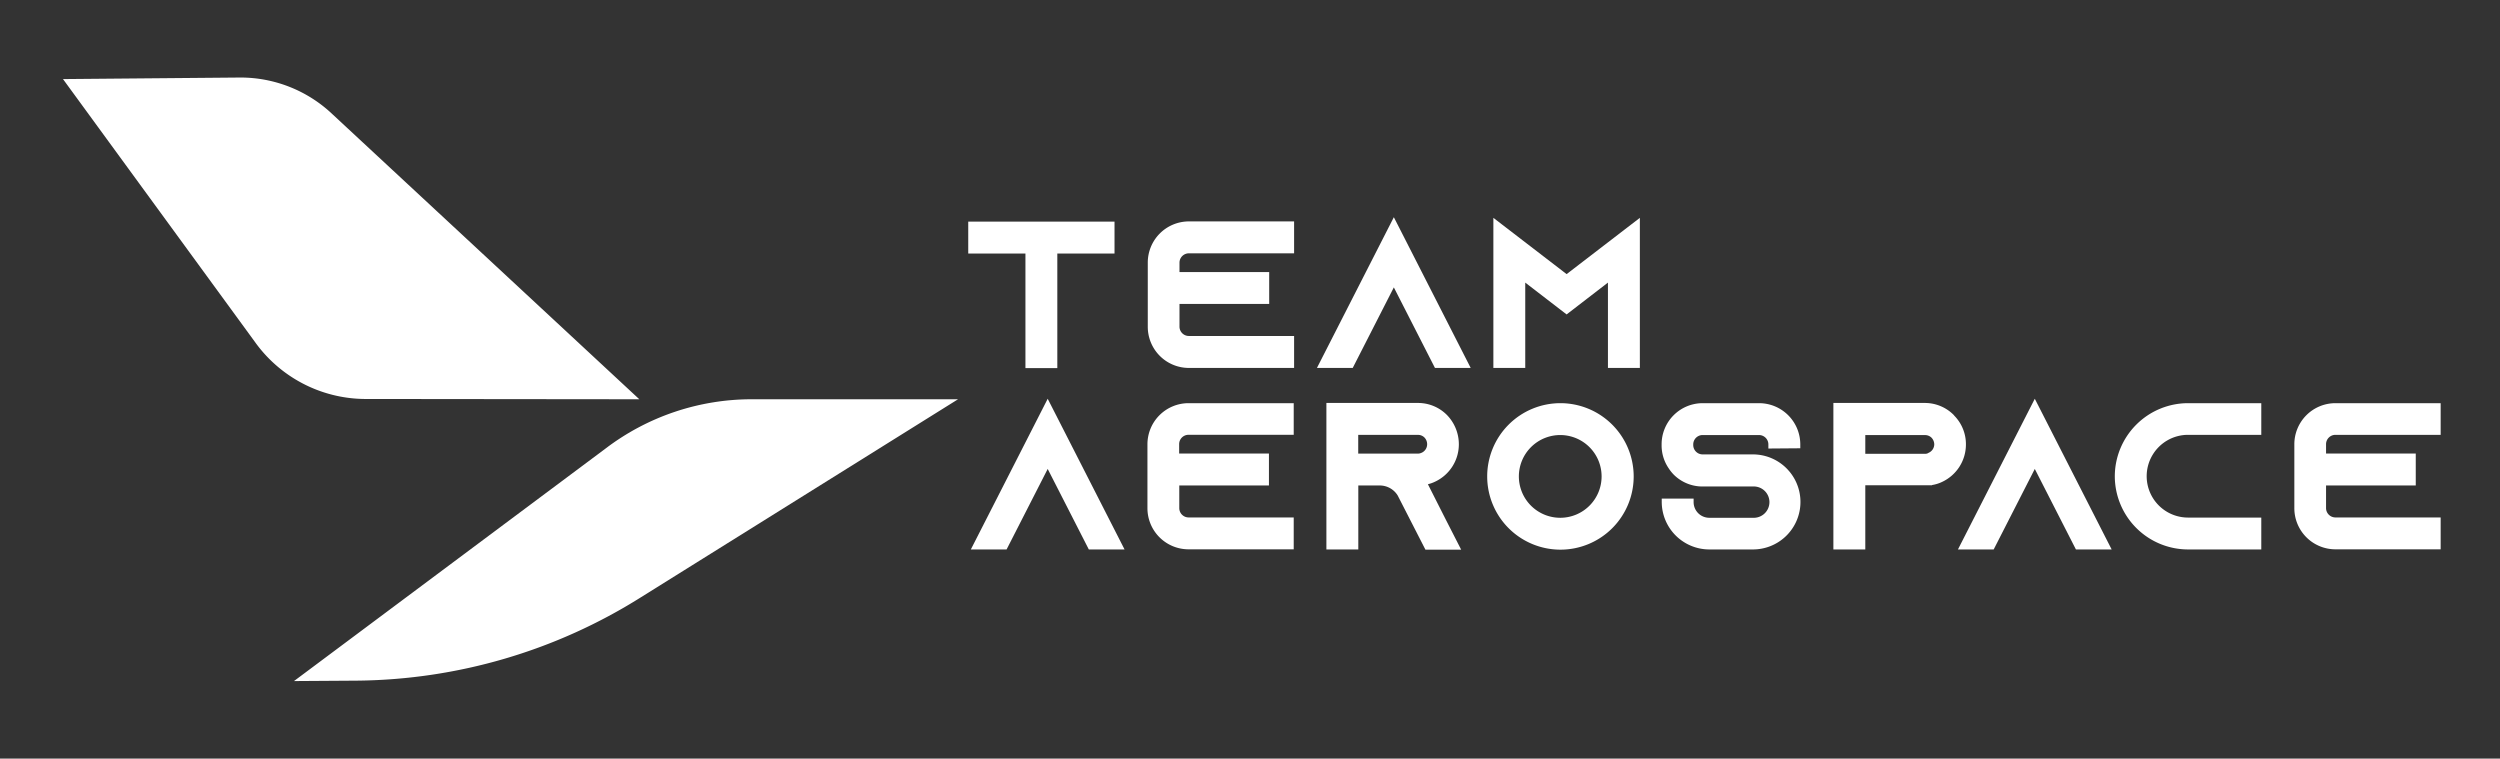
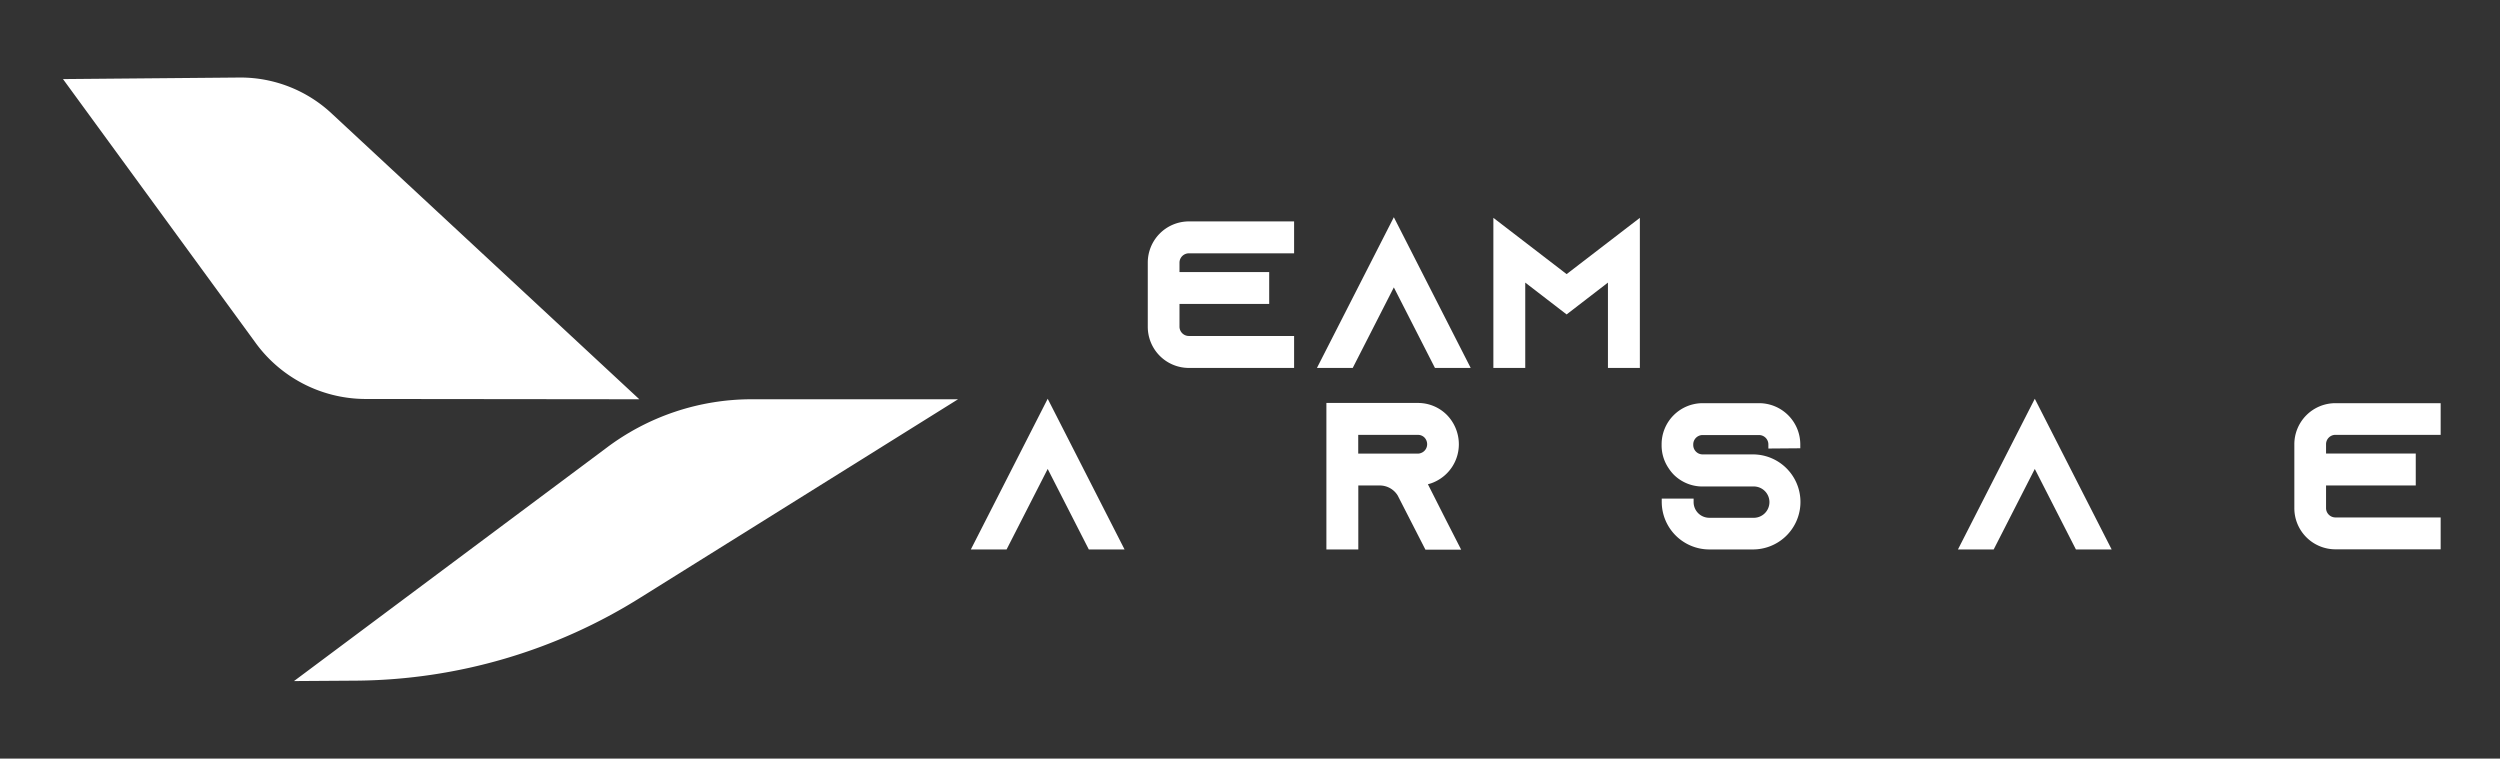
<svg xmlns="http://www.w3.org/2000/svg" id="Слой_1" data-name="Слой 1" viewBox="0 0 595.28 180.63">
  <rect x="0" y="0" width="595.28" height="180.63" fill="#333333" stroke="none" />
  <defs>
    <style> .cls-1 { fill: #fff; } </style>
  </defs>
  <title>TeamAerospace LOGO</title>
  <g>
    <path class="cls-1" d="M228.12,95.07l-75.46,47.12A129.28,129.28,0,0,1,85,162.07l-15,.1,74.34-55.48a57.45,57.45,0,0,1,34.44-11.62Z" />
    <g>
-       <polygon class="cls-1" points="230.55 60.37 244.17 60.37 244.17 87.65 251.76 87.65 251.76 60.37 265.38 60.37 265.38 52.77 230.55 52.77 230.55 60.37" />
      <path class="cls-1" d="M273.3,62.53V77.81a9.79,9.79,0,0,0,9.76,9.8h25.08V80H283.06a2.23,2.23,0,0,1-2.21-2.2V72.37h21.36V64.78H280.85V62.53a2.24,2.24,0,0,1,2.21-2.21h25.08v-7.6H283.06A9.8,9.8,0,0,0,273.3,62.53Z" />
      <polygon class="cls-1" points="313.58 87.61 322.1 87.61 331.89 68.43 341.68 87.61 350.19 87.61 331.89 51.72 313.58 87.61" />
      <polygon class="cls-1" points="355.59 51.87 355.59 87.61 363.18 87.61 363.18 67.29 373.03 74.87 382.87 67.29 382.87 87.61 390.47 87.61 390.47 51.87 373.03 65.27 355.59 51.87" />
      <polygon class="cls-1" points="231.17 130.83 239.68 130.83 249.47 111.66 259.26 130.83 267.77 130.83 249.47 94.95 231.17 130.83" />
-       <path class="cls-1" d="M273.22,105.75V121a9.79,9.79,0,0,0,9.75,9.8h25.08v-7.59H283a2.23,2.23,0,0,1-2.2-2.21V115.6h21.35V108H280.77v-2.26a2.23,2.23,0,0,1,2.2-2.21h25.08V96H283A9.79,9.79,0,0,0,273.22,105.75Z" />
      <path class="cls-1" d="M340,115.3a8.08,8.08,0,0,0,1.67-.59,9.83,9.83,0,0,0,5.7-8.91,10,10,0,0,0-2.85-7,9.69,9.69,0,0,0-6.9-2.85H315.83v34.88h7.6V115.6h5.1a5,5,0,0,1,4.28,2.39l6.6,12.89h8.51l-3.65-7.14Zm-1.52-7.49a1.94,1.94,0,0,1-.86.2l-14.21,0v-4.46h14.21a2.16,2.16,0,0,1,1.55.62,2.29,2.29,0,0,1,.65,1.59A2.22,2.22,0,0,1,338.5,107.81Z" />
-       <path class="cls-1" d="M371.52,96A17.44,17.44,0,1,0,389,113.39,17.46,17.46,0,0,0,371.52,96Zm9.84,17.44a9.85,9.85,0,1,1-9.84-9.85A9.85,9.85,0,0,1,381.36,113.39Z" />
      <path class="cls-1" d="M418.88,96H405.4a9.79,9.79,0,0,0-9.75,9.8v.19a9.64,9.64,0,0,0,1.69,5.53,9.49,9.49,0,0,0,1.27,1.57,9.68,9.68,0,0,0,6.79,2.75h12a3.73,3.73,0,1,1,0,7.45H407a3.73,3.73,0,0,1-3.73-3.73v-.83h-7.59v.83A11.34,11.34,0,0,0,407,130.83h10.39a11.31,11.31,0,0,0,8.7-18.55l-.13-.15-.22-.25a11.32,11.32,0,0,0-8.35-3.68h-12a2.24,2.24,0,0,1-2.21-2.21v-.19a2.24,2.24,0,0,1,2.21-2.21h13.48a2.23,2.23,0,0,1,2.2,2.21v1l7.6-.06v-1A9.82,9.82,0,0,0,418.88,96Z" />
-       <path class="cls-1" d="M465.36,99l-.15-.19a9.7,9.7,0,0,0-6.9-2.86H436.55v34.88h7.6V115.55h15.06l.84,0v-.06a8.51,8.51,0,0,0,2.36-.73,9.83,9.83,0,0,0,5.7-8.91A9.68,9.68,0,0,0,465.36,99Zm-4.79,6.8a2.21,2.21,0,0,1-1.31,2l-.34.18a1.77,1.77,0,0,1-.56.08H444.15v-4.46h14.21a2.19,2.19,0,0,1,1.55.61A2.36,2.36,0,0,1,460.57,105.8Z" />
      <polygon class="cls-1" points="466.21 130.83 474.72 130.83 484.51 111.66 494.3 130.83 502.81 130.83 484.51 94.95 466.21 130.83" />
-       <path class="cls-1" d="M503.56,113.39A17.46,17.46,0,0,0,521,130.83h17.44v-7.59H521a9.85,9.85,0,0,1,0-19.7h17.44V96H521A17.46,17.46,0,0,0,503.56,113.39Z" />
      <path class="cls-1" d="M556.07,103.54h25.08V96H556.07a9.79,9.79,0,0,0-9.76,9.8V121a9.79,9.79,0,0,0,9.76,9.8h25.08v-7.59H556.07a2.24,2.24,0,0,1-2.21-2.21V115.6h21.36V108H553.86v-2.26A2.24,2.24,0,0,1,556.07,103.54Z" />
    </g>
    <path class="cls-1" d="M152.23,95.07l-73.1-67.9a31.83,31.83,0,0,0-22-8.71L15,18.83,60.61,81.29A32.48,32.48,0,0,0,86.75,95Z" />
  </g>
</svg>